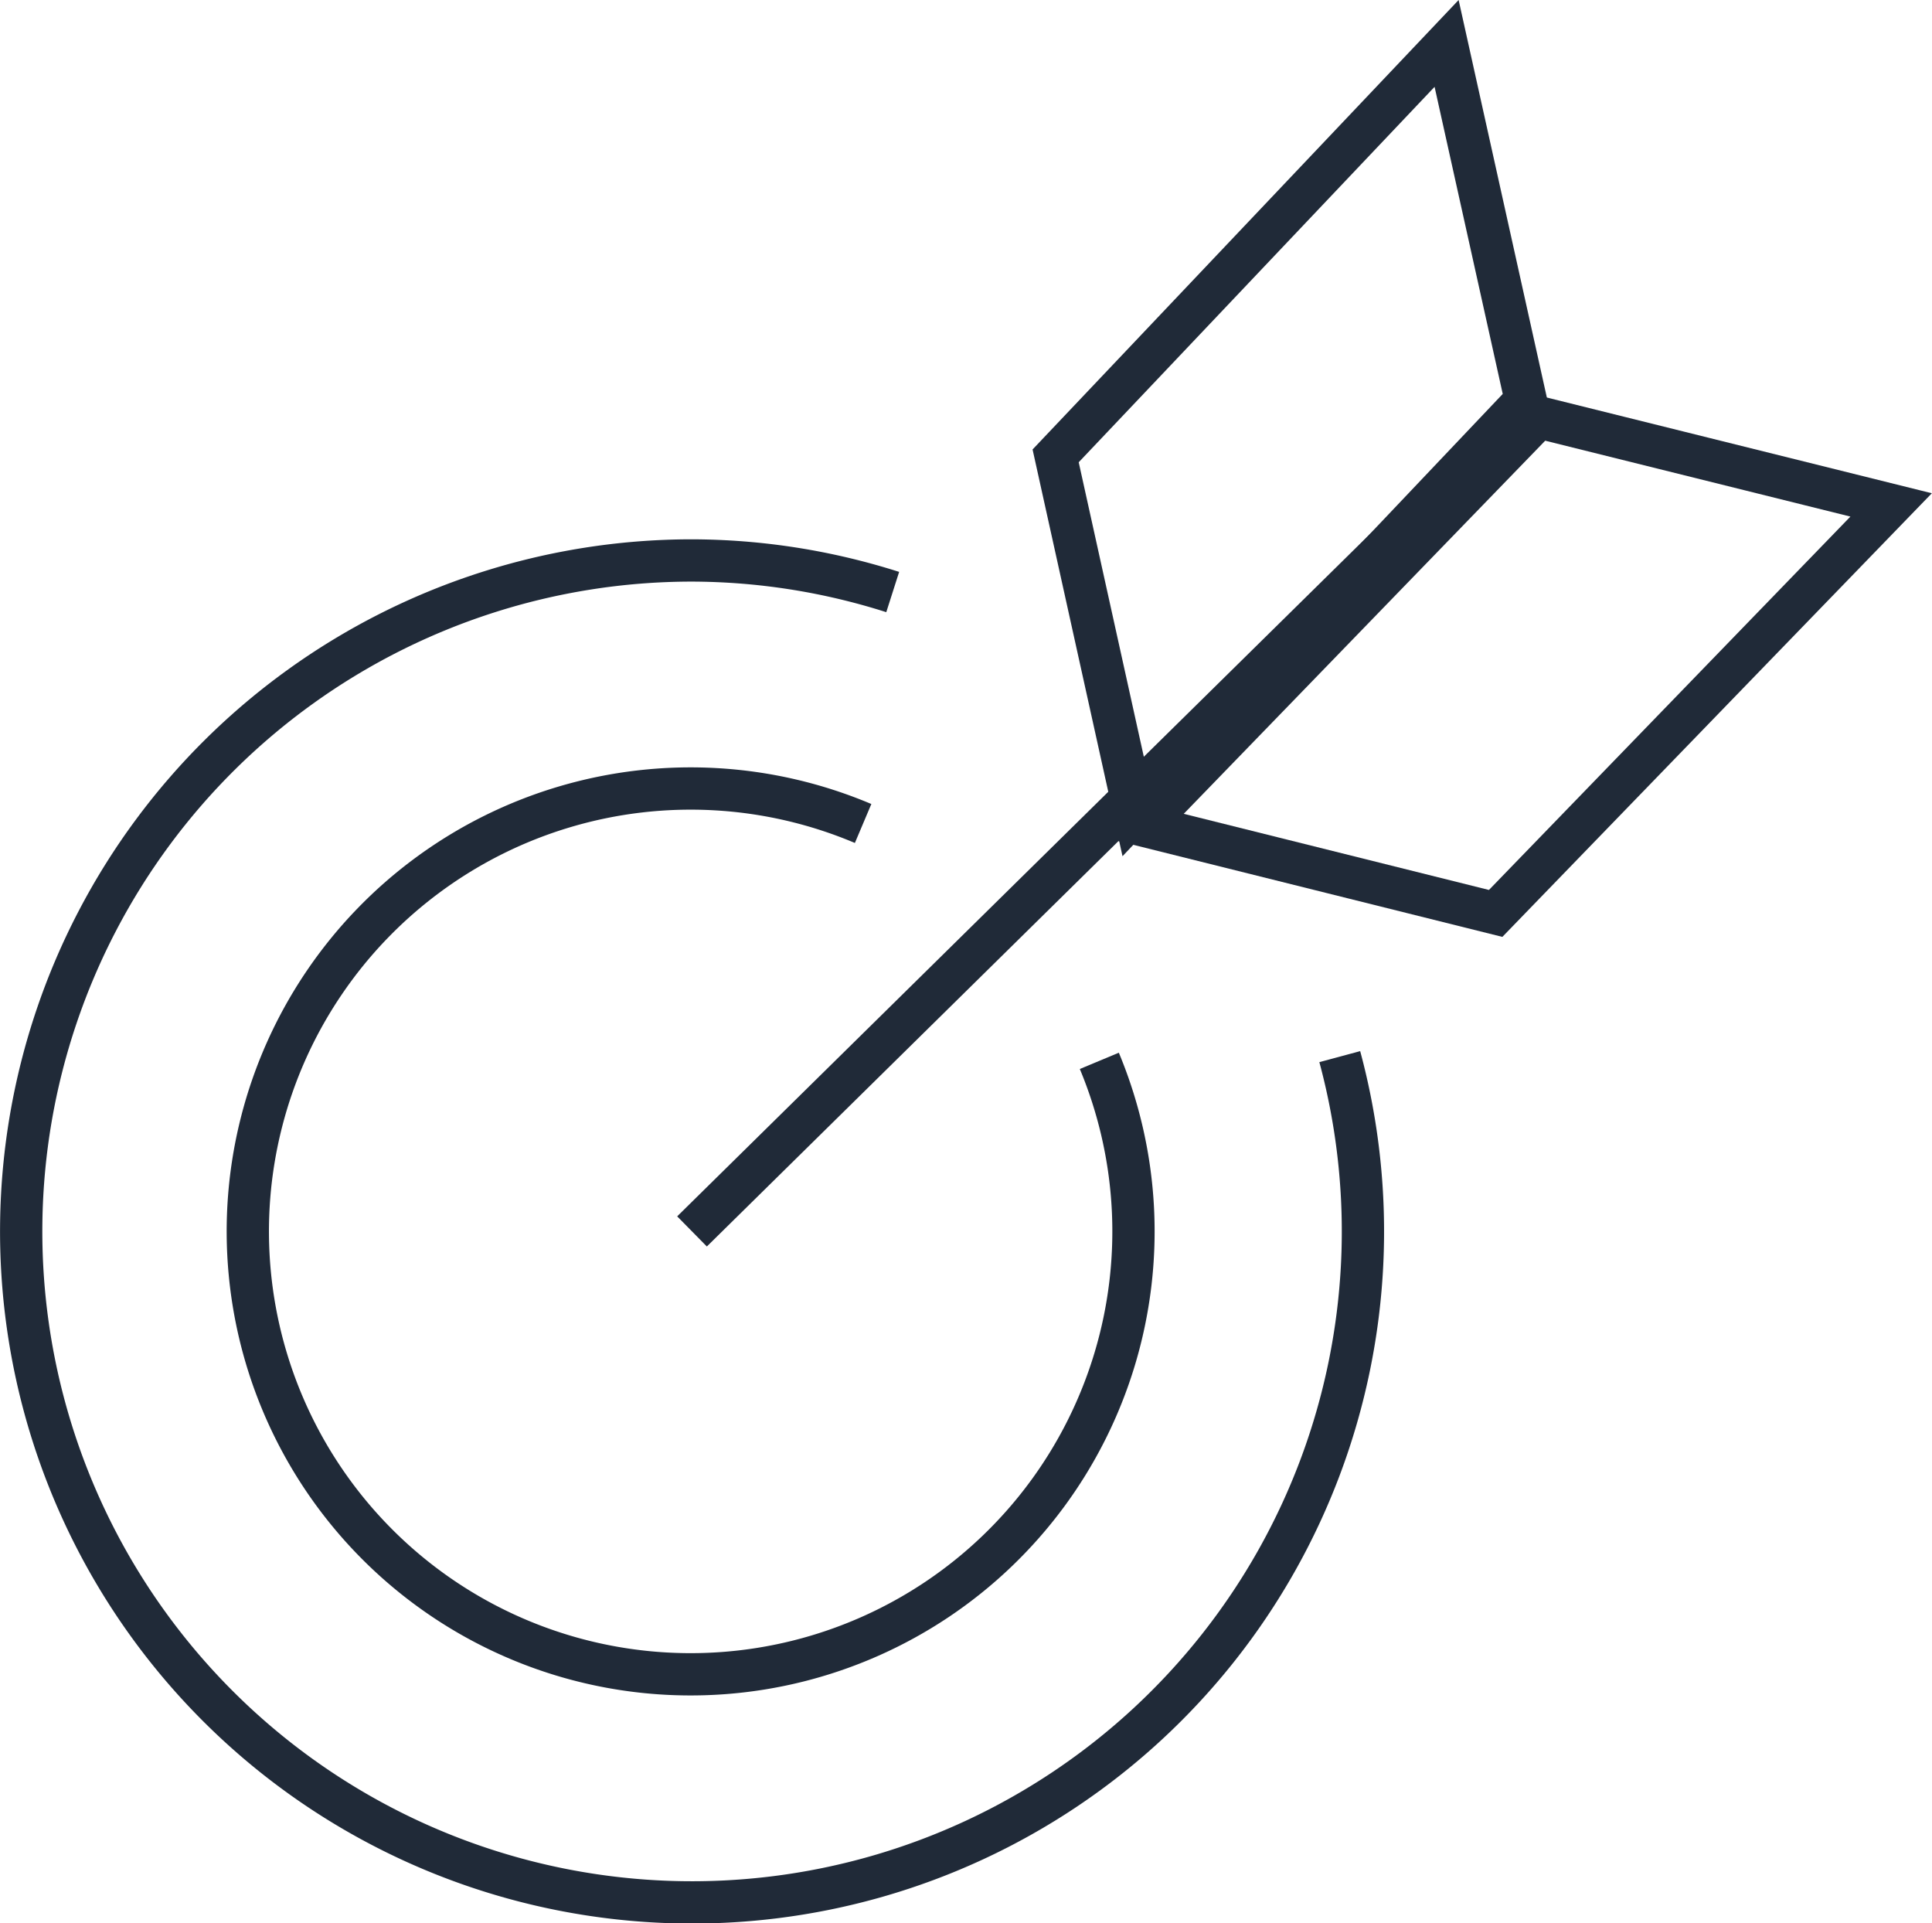
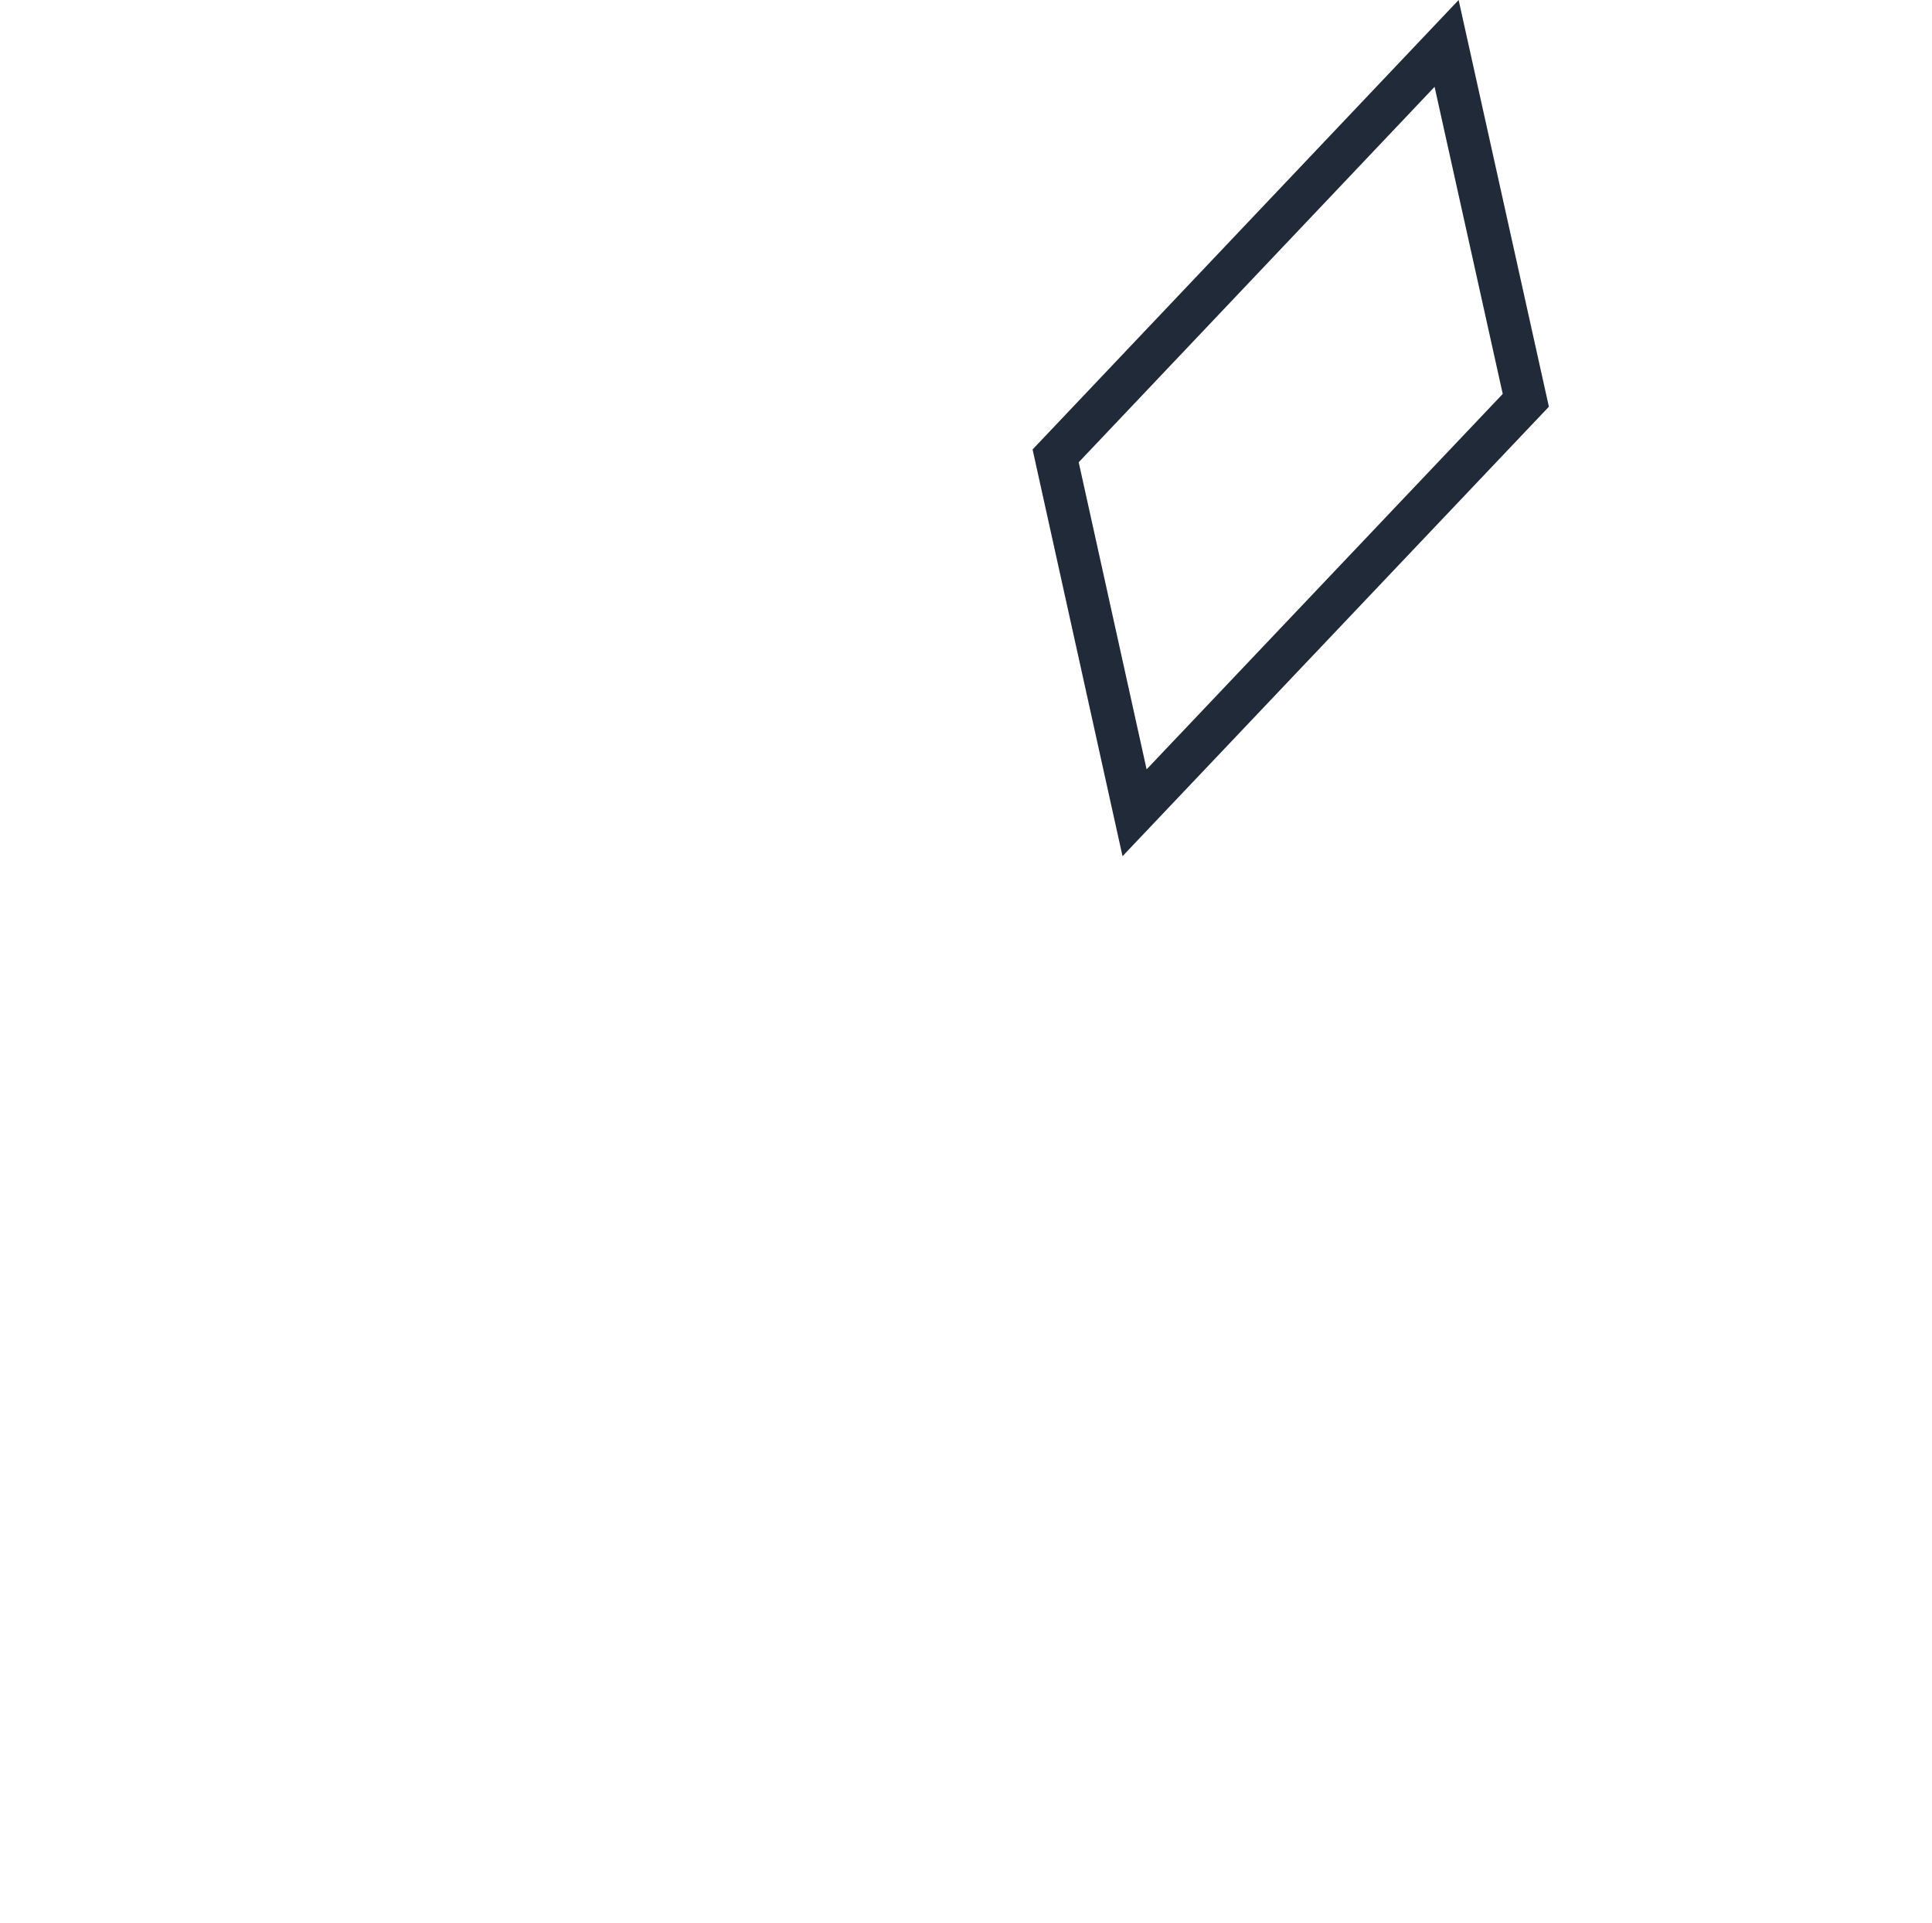
<svg xmlns="http://www.w3.org/2000/svg" viewBox="0 0 68.54 68.22">
  <defs>
    <style>.cls-1{fill:none;stroke:#202a38;stroke-miterlimit:10;stroke-width:1.5px;}</style>
  </defs>
  <g id="Livello_2" data-name="Livello 2">
    <g id="Livello_1-2" data-name="Livello 1">
-       <path class="cls-1" d="M47.53,37.48a23.8,23.8,0,1,1-23-17.6A23.61,23.61,0,0,1,31.67,21" />
-       <path class="cls-1" d="M39,37.63a15.71,15.71,0,1,1-8.38-8.42" />
-       <line class="cls-1" x1="24.55" y1="43.68" x2="54.13" y2="14.55" />
      <polygon class="cls-1" points="54.13 14.2 40.25 28.83 37.45 16.17 51.32 1.54 54.13 14.2" />
-       <polygon class="cls-1" points="53.06 32.4 67.09 17.91 54.58 14.8 40.55 29.28 53.06 32.4" />
    </g>
  </g>
</svg>